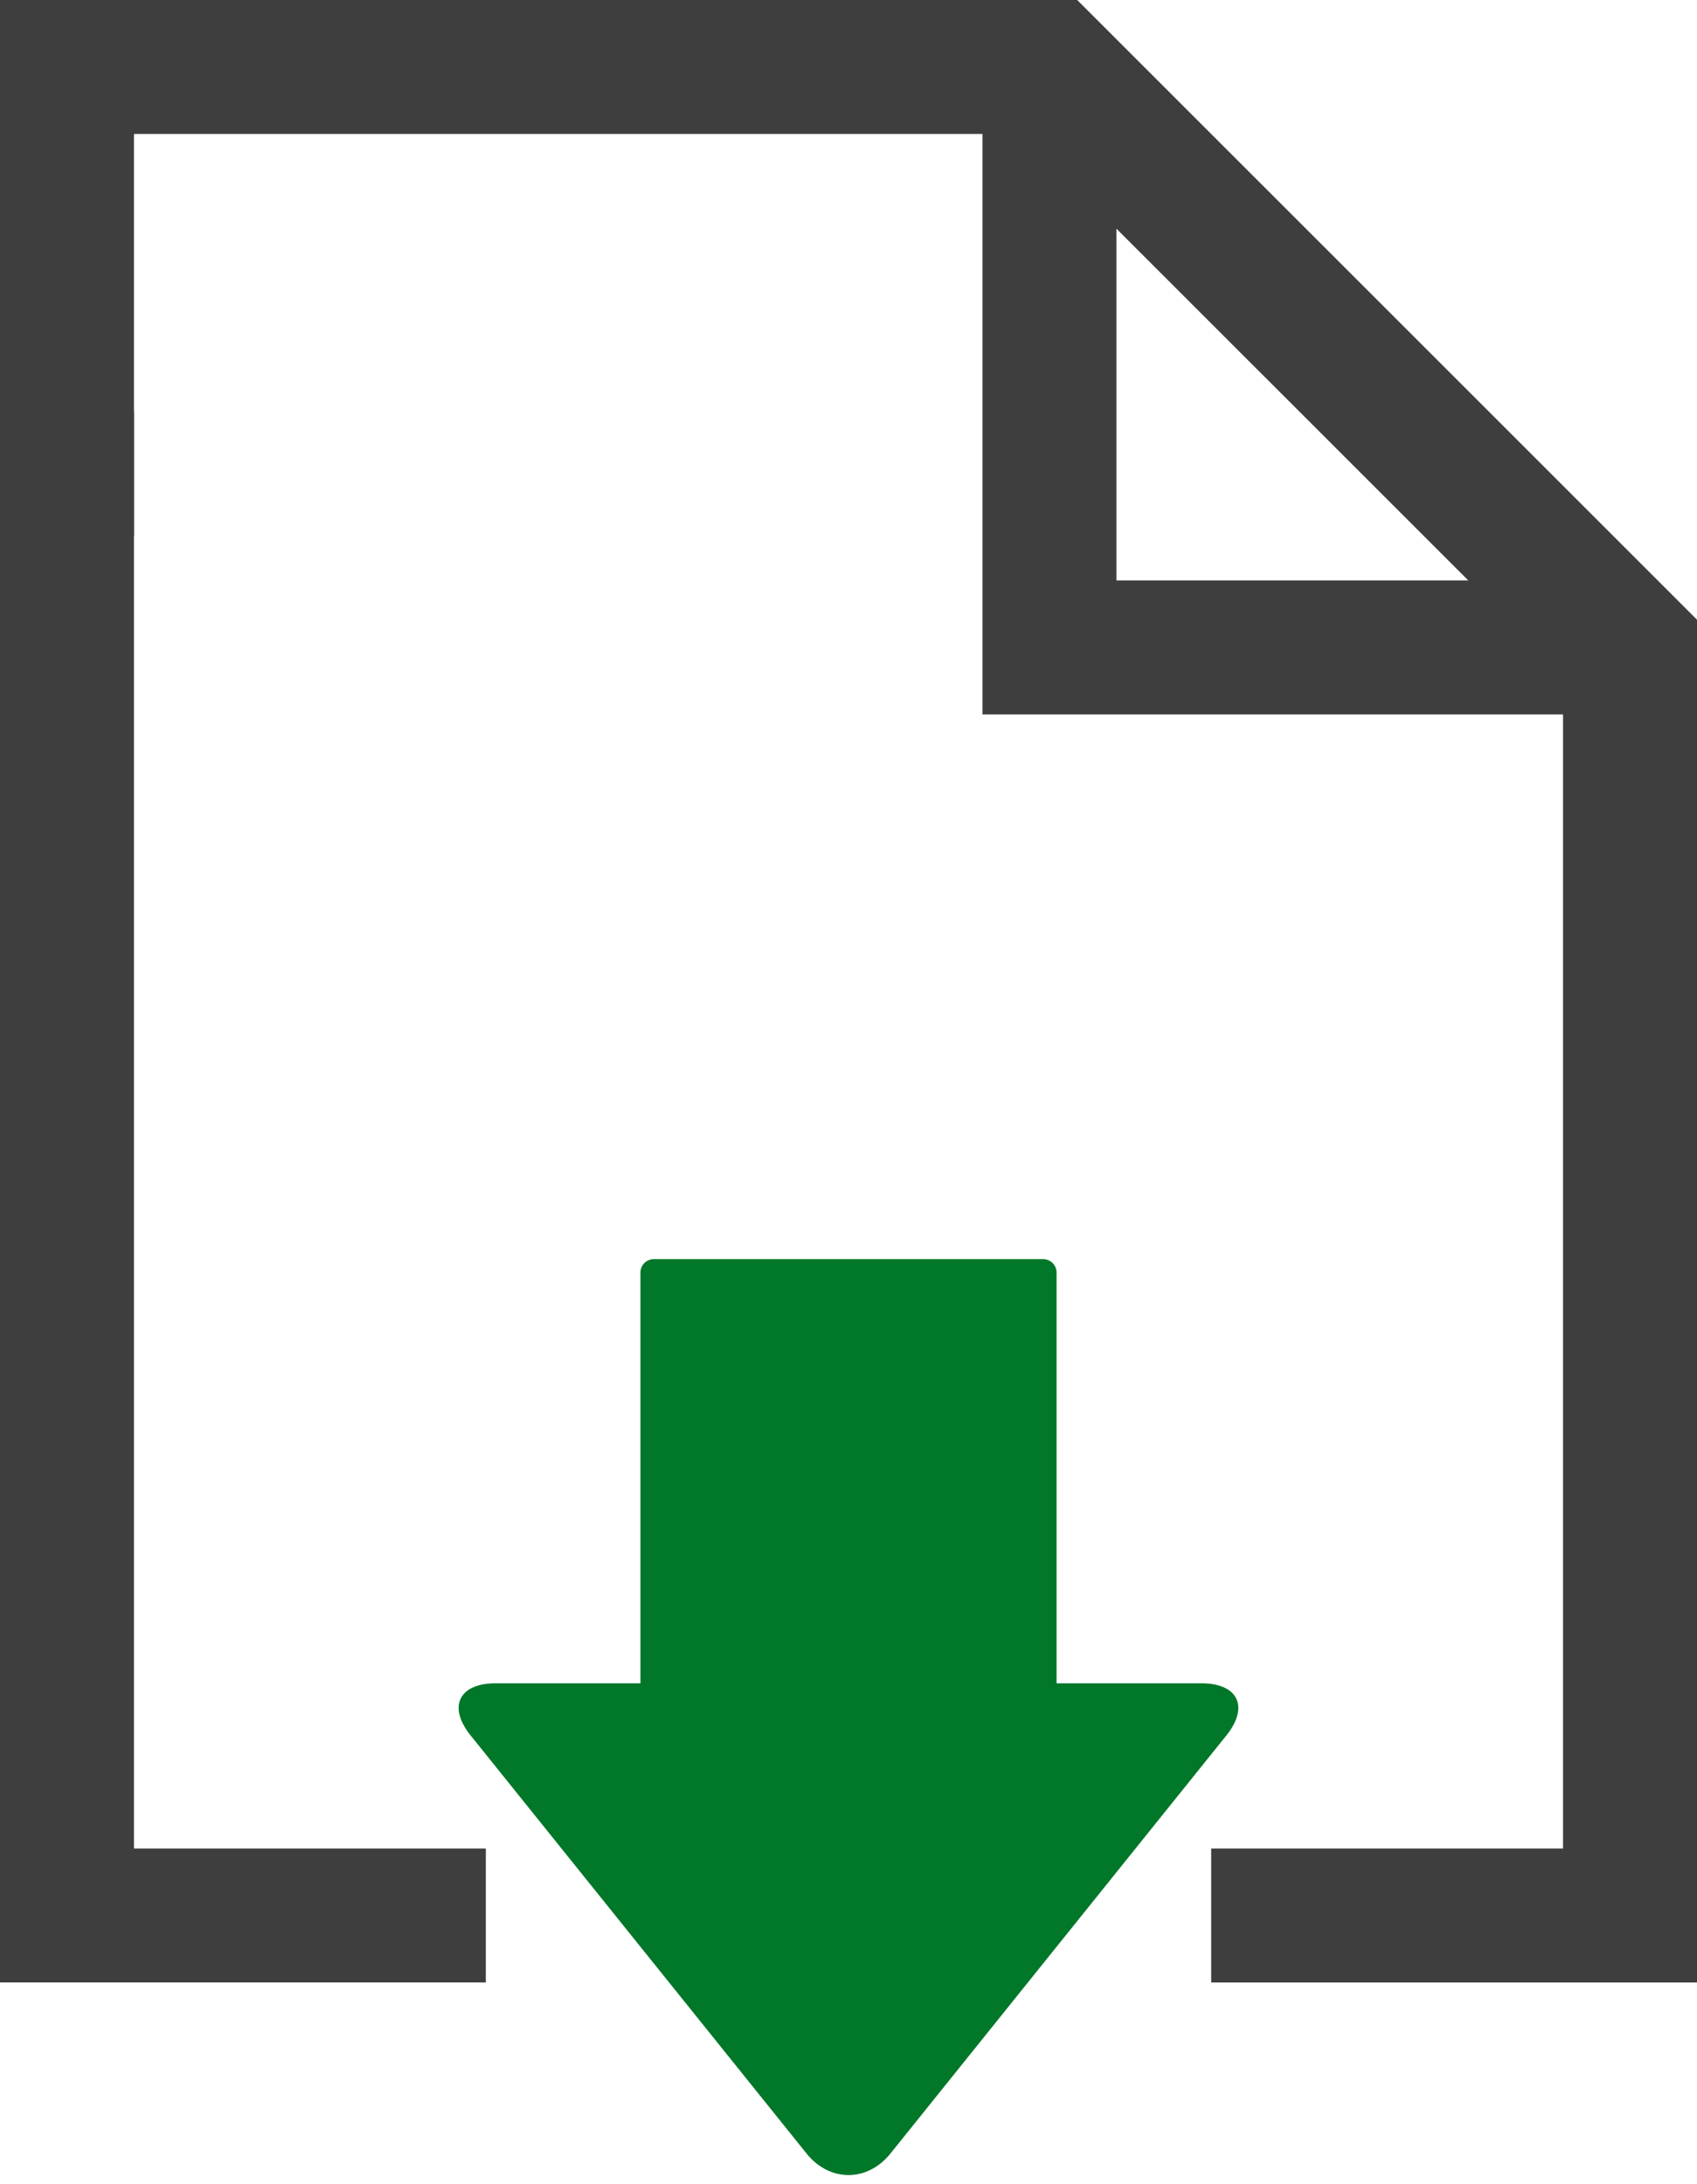
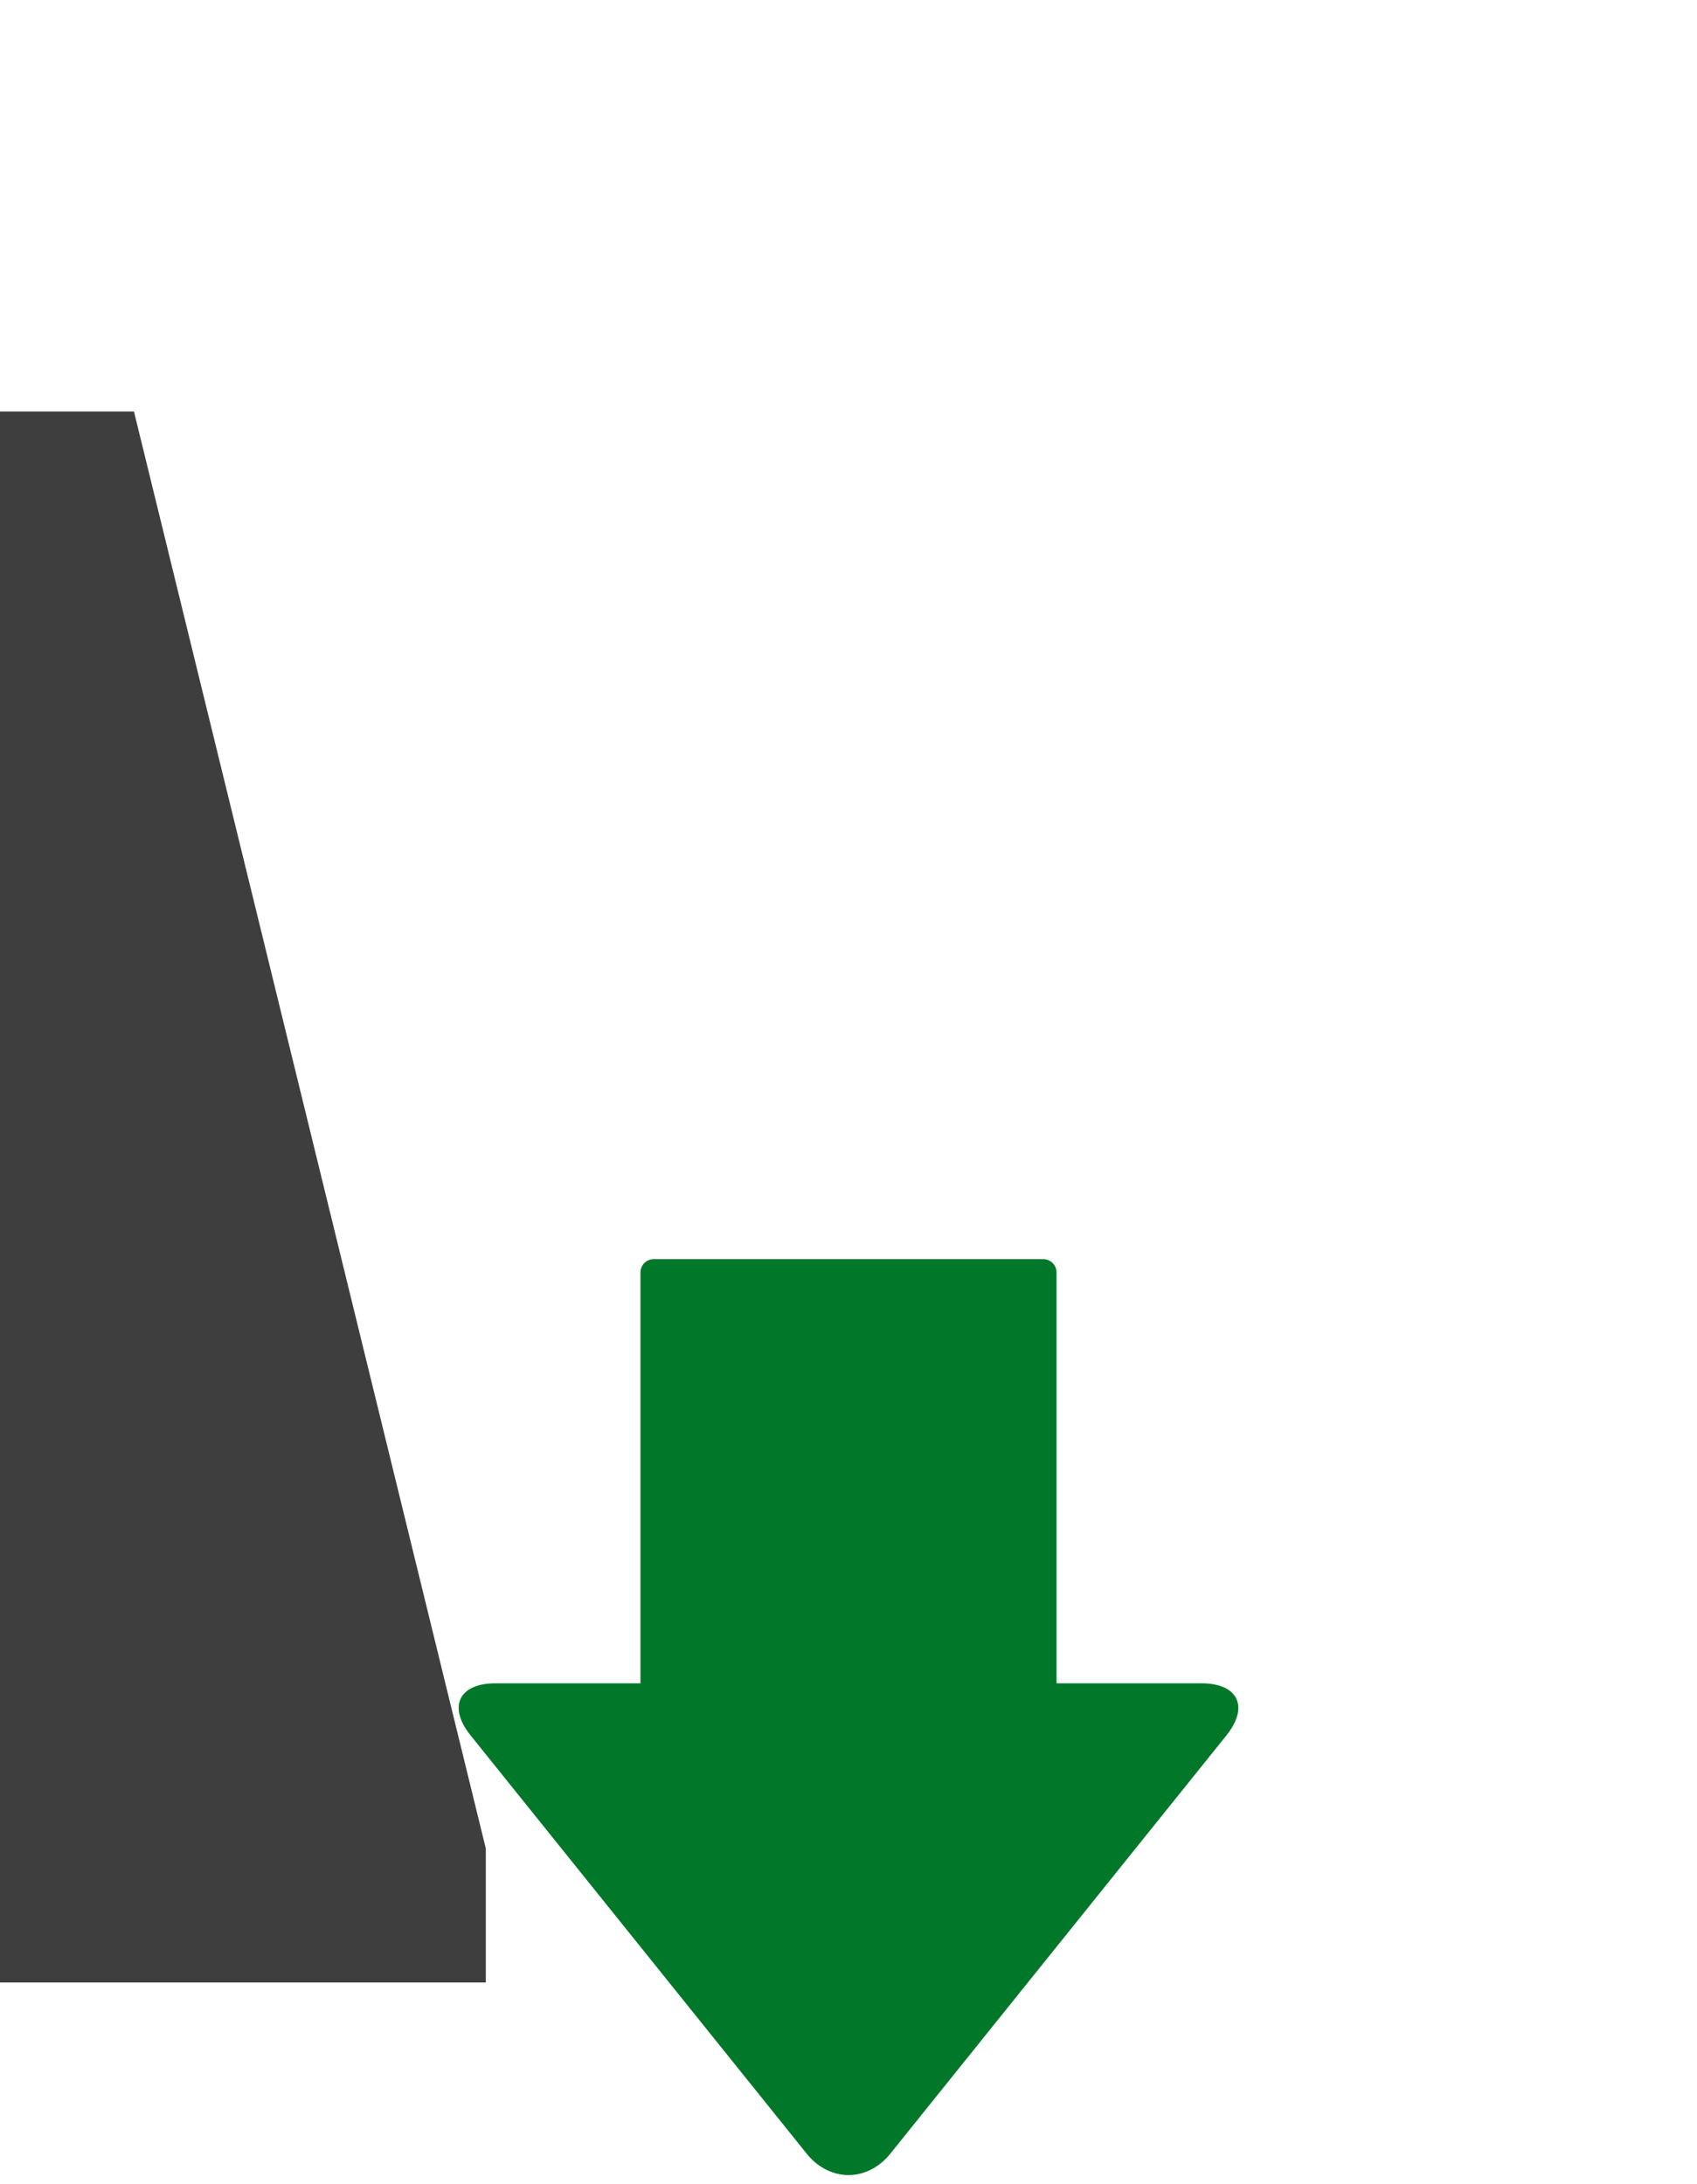
<svg xmlns="http://www.w3.org/2000/svg" width="87" height="112">
-   <path fill="#3E3E3E" d="M80.132 24.907L62.094 6.869 55.225 0H0v27.474h6.868V6.869h43.5v29.763h29.764v58.152H62.094v6.868H87V31.775l-6.868-6.868zm-22.896 4.856V11.725l18.039 18.038H57.236z" />
-   <path fill="#3E3E3E" d="M6.868 21.101H0v80.551h24.906v-6.868H6.868z" />
+   <path fill="#3E3E3E" d="M6.868 21.101H0v80.551h24.906v-6.868z" />
  <path fill="#017729" d="M61.587 86.313h-7.421V65.25a.688.688 0 00-.687-.687H33.521a.688.688 0 00-.687.687v21.063h-7.421c-1.889 0-2.467 1.204-1.283 2.677l17.219 21.433c1.184 1.473 3.119 1.473 4.302 0L62.87 88.99c1.183-1.472.606-2.677-1.283-2.677z" />
</svg>